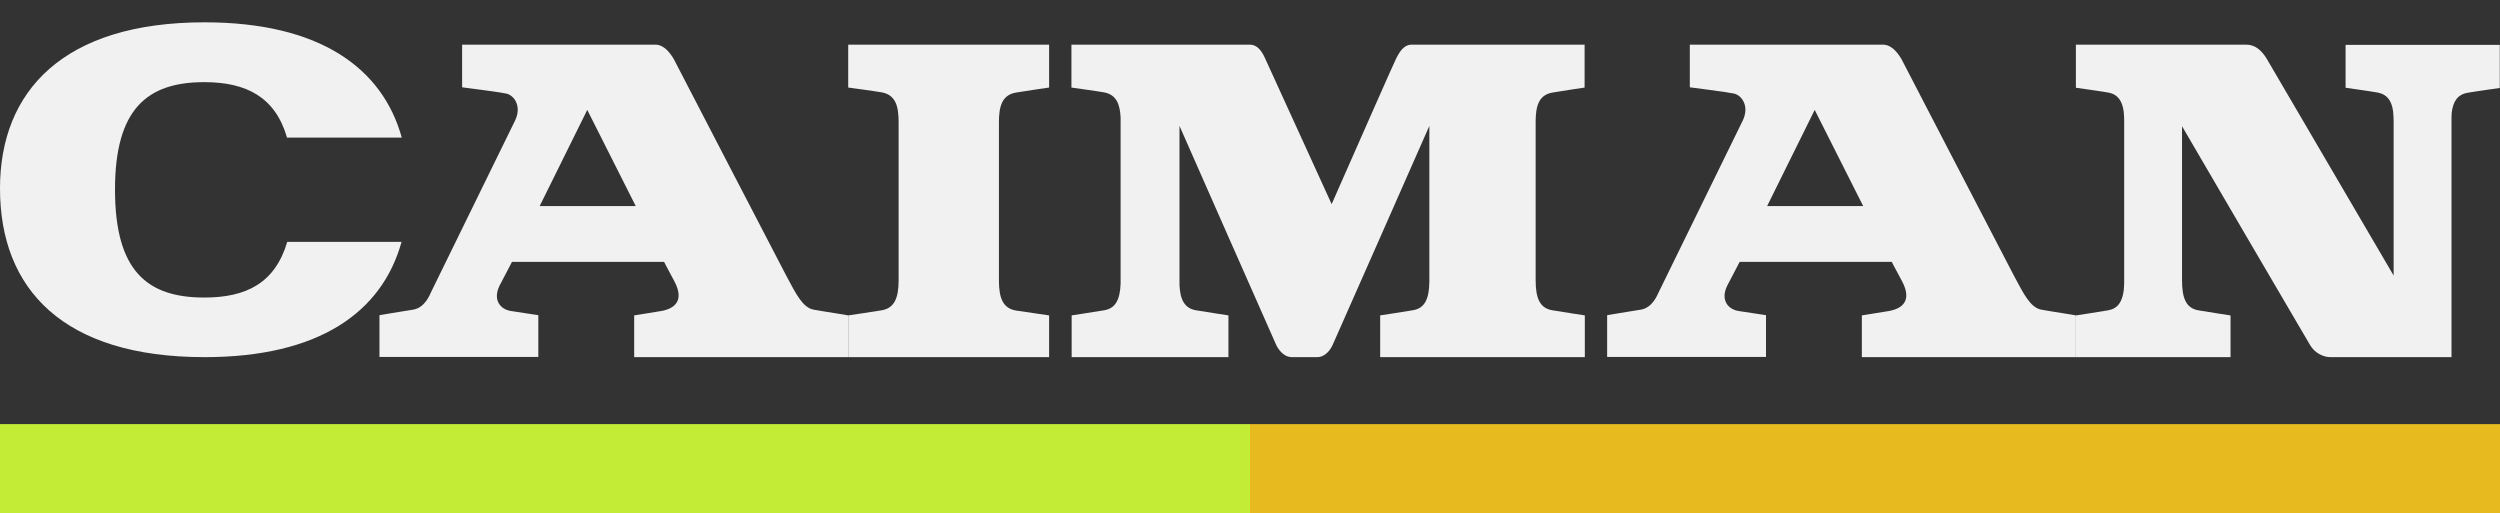
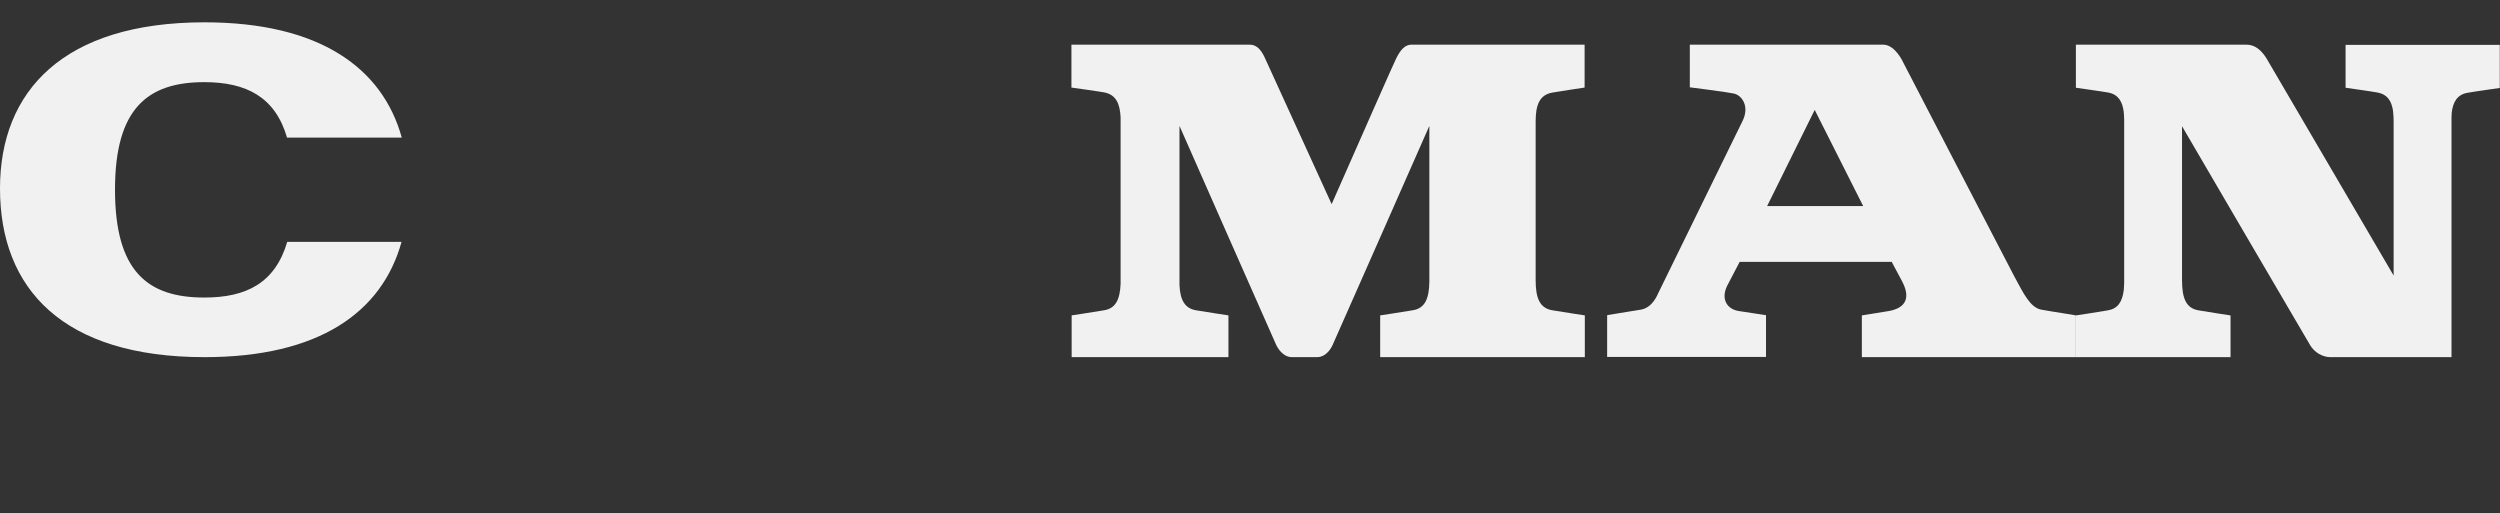
<svg xmlns="http://www.w3.org/2000/svg" width="112" height="23" viewBox="0 0 112 23" fill="none">
  <rect x="0" y="0" width="112" height="23" fill="#333333" stroke="none" />
-   <path d="M112 19H56V23H112V19Z" fill="#E7BA20" />
-   <path d="M56 19H0V23H56V19Z" fill="#C3EC37" />
  <path fill-rule="evenodd" clip-rule="evenodd" d="M9.152 13.33C6.606 13.33 5.152 12.155 5.152 8.495C5.152 4.866 6.606 3.68 9.152 3.68C11.04 3.68 12.333 4.351 12.859 6.165H18C17.131 3.031 14.303 1 9.162 1C2.838 1 0 4.082 0 8.443C0 12.959 2.838 16 9.162 16C14.283 16 17.111 14 17.99 10.835H12.869C12.323 12.68 11.04 13.33 9.152 13.33Z" fill="#F1F1F1" />
-   <path d="M45.522 13.913C44.945 13.82 44.752 13.376 44.752 12.57C44.752 12.384 44.752 8.024 44.752 5.472C44.752 4.759 44.894 4.263 45.502 4.149C45.714 4.108 47 3.922 47 3.922V2H38V3.922C38 3.922 39.296 4.097 39.508 4.139C40.116 4.252 40.258 4.748 40.258 5.461C40.258 8.024 40.258 12.373 40.258 12.559C40.258 13.355 40.065 13.81 39.488 13.903C38.921 13.996 38 14.13 38 14.13V16H47V14.13C47 14.13 46.089 13.996 45.522 13.913Z" fill="#F1F1F1" />
  <path fill-rule="evenodd" clip-rule="evenodd" d="M69.528 4.151C69.735 4.109 70.99 3.923 70.99 3.923V2H63.234C62.928 2 62.731 2.258 62.553 2.61C62.523 2.641 60.775 6.612 59.658 9.145L56.674 2.61C56.516 2.258 56.309 2 55.993 2H48V3.923C48 3.923 49.265 4.099 49.472 4.14C50.006 4.244 50.173 4.657 50.203 5.257C50.203 5.288 50.203 5.319 50.203 5.36C50.203 5.36 50.203 5.36 50.203 5.371C50.203 5.609 50.203 11.926 50.203 12.65C50.203 12.66 50.203 12.671 50.203 12.681C50.203 12.691 50.203 12.712 50.203 12.722C50.173 13.425 49.976 13.818 49.462 13.901C48.909 13.994 48.01 14.129 48.01 14.129V16H55.034V14.129C55.034 14.129 54.135 13.994 53.582 13.901C53.078 13.818 52.871 13.436 52.841 12.774C52.841 12.764 52.841 12.764 52.841 12.764C52.841 12.123 52.841 5.64 52.841 5.64C52.841 5.64 57.08 15.255 57.178 15.462C57.336 15.783 57.593 16 57.87 16H59.016C59.292 16 59.549 15.783 59.698 15.462C59.796 15.255 64.035 5.64 64.035 5.64C64.035 5.64 64.035 11.471 64.035 12.619C64.025 13.384 63.837 13.818 63.284 13.901C62.731 13.994 61.832 14.129 61.832 14.129V16H71V14.129C71 14.129 70.101 13.994 69.548 13.901C68.984 13.808 68.797 13.363 68.797 12.557C68.797 12.371 68.797 8.007 68.797 5.453C68.797 4.761 68.935 4.264 69.528 4.151Z" fill="#F1F1F1" />
  <path fill-rule="evenodd" clip-rule="evenodd" d="M112 2.01H105.082V3.931C105.082 3.931 106.319 4.106 106.524 4.147C106.953 4.23 107.138 4.519 107.206 4.953C107.226 5.128 107.235 5.294 107.235 5.438C107.235 6.099 107.235 12.345 107.235 12.345L101.535 2.609C101.311 2.258 101.038 2 100.629 2H93V3.931C93 3.931 94.247 4.106 94.452 4.147C94.9 4.23 95.085 4.55 95.144 5.015C95.153 5.139 95.163 5.263 95.163 5.366C95.163 5.552 95.163 12.004 95.163 12.655C95.163 12.768 95.153 12.892 95.144 13.006C95.075 13.532 94.871 13.832 94.432 13.904C93.887 13.997 93 14.131 93 14.131V16H99.928V14.131C99.928 14.131 99.041 13.997 98.495 13.904C97.94 13.811 97.755 13.367 97.755 12.562C97.755 12.376 97.755 8.226 97.755 5.655C97.93 5.954 103.357 15.246 103.494 15.463C103.679 15.783 104.049 16 104.4 16C104.507 16 109.72 16 109.817 16C109.827 16 109.827 16 109.827 16C109.827 16 109.827 5.954 109.827 5.397C109.827 5.294 109.827 5.17 109.837 5.046C109.895 4.571 110.081 4.24 110.538 4.158C110.743 4.117 111.99 3.941 111.99 3.941V2.01H112Z" fill="#F1F1F1" />
-   <path fill-rule="evenodd" clip-rule="evenodd" d="M36.449 13.872C35.958 13.779 35.658 13.159 35.247 12.394C34.837 11.619 30.263 2.796 30.263 2.796C30.263 2.796 29.922 2.021 29.382 2C29.192 2 20.703 2 20.703 2V3.911C20.703 3.911 22.395 4.128 22.675 4.19C23.056 4.273 23.376 4.779 23.076 5.399C22.776 6.009 19.372 12.973 19.312 13.086C19.252 13.21 19.042 13.779 18.511 13.872C17.981 13.954 17 14.12 17 14.12V15.99H24.117V14.12C24.117 14.12 23.376 14.006 22.896 13.934C22.405 13.861 22.065 13.427 22.385 12.787C22.715 12.156 22.926 11.754 22.936 11.733H29.752C29.772 11.784 29.872 11.96 30.212 12.601C30.683 13.489 30.203 13.83 29.622 13.934C29.051 14.027 28.411 14.13 28.411 14.13V16H38V14.13C38.01 14.12 36.949 13.965 36.449 13.872ZM28.481 9.232H24.177L26.309 4.924L28.481 9.232Z" fill="#F1F1F1" />
  <path fill-rule="evenodd" clip-rule="evenodd" d="M91.448 13.872C90.958 13.779 90.658 13.159 90.247 12.394C89.837 11.619 85.263 2.796 85.263 2.796C85.263 2.796 84.922 2.021 84.382 2C84.192 2 75.704 2 75.704 2V3.911C75.704 3.911 77.395 4.128 77.675 4.19C78.056 4.273 78.376 4.779 78.076 5.399C77.775 6.009 74.372 12.973 74.312 13.086C74.252 13.21 74.042 13.779 73.511 13.872C72.981 13.954 72 14.12 72 14.12V15.99H79.117V14.12C79.117 14.12 78.376 14.006 77.896 13.934C77.405 13.861 77.065 13.427 77.385 12.787C77.715 12.156 77.926 11.754 77.936 11.733H84.752C84.772 11.784 84.872 11.96 85.213 12.601C85.683 13.489 85.203 13.83 84.622 13.934C84.052 14.027 83.411 14.13 83.411 14.13V16H93V14.13C93 14.12 91.949 13.965 91.448 13.872ZM83.471 9.232H79.167L81.299 4.924L83.471 9.232Z" fill="#F1F1F1" />
</svg>